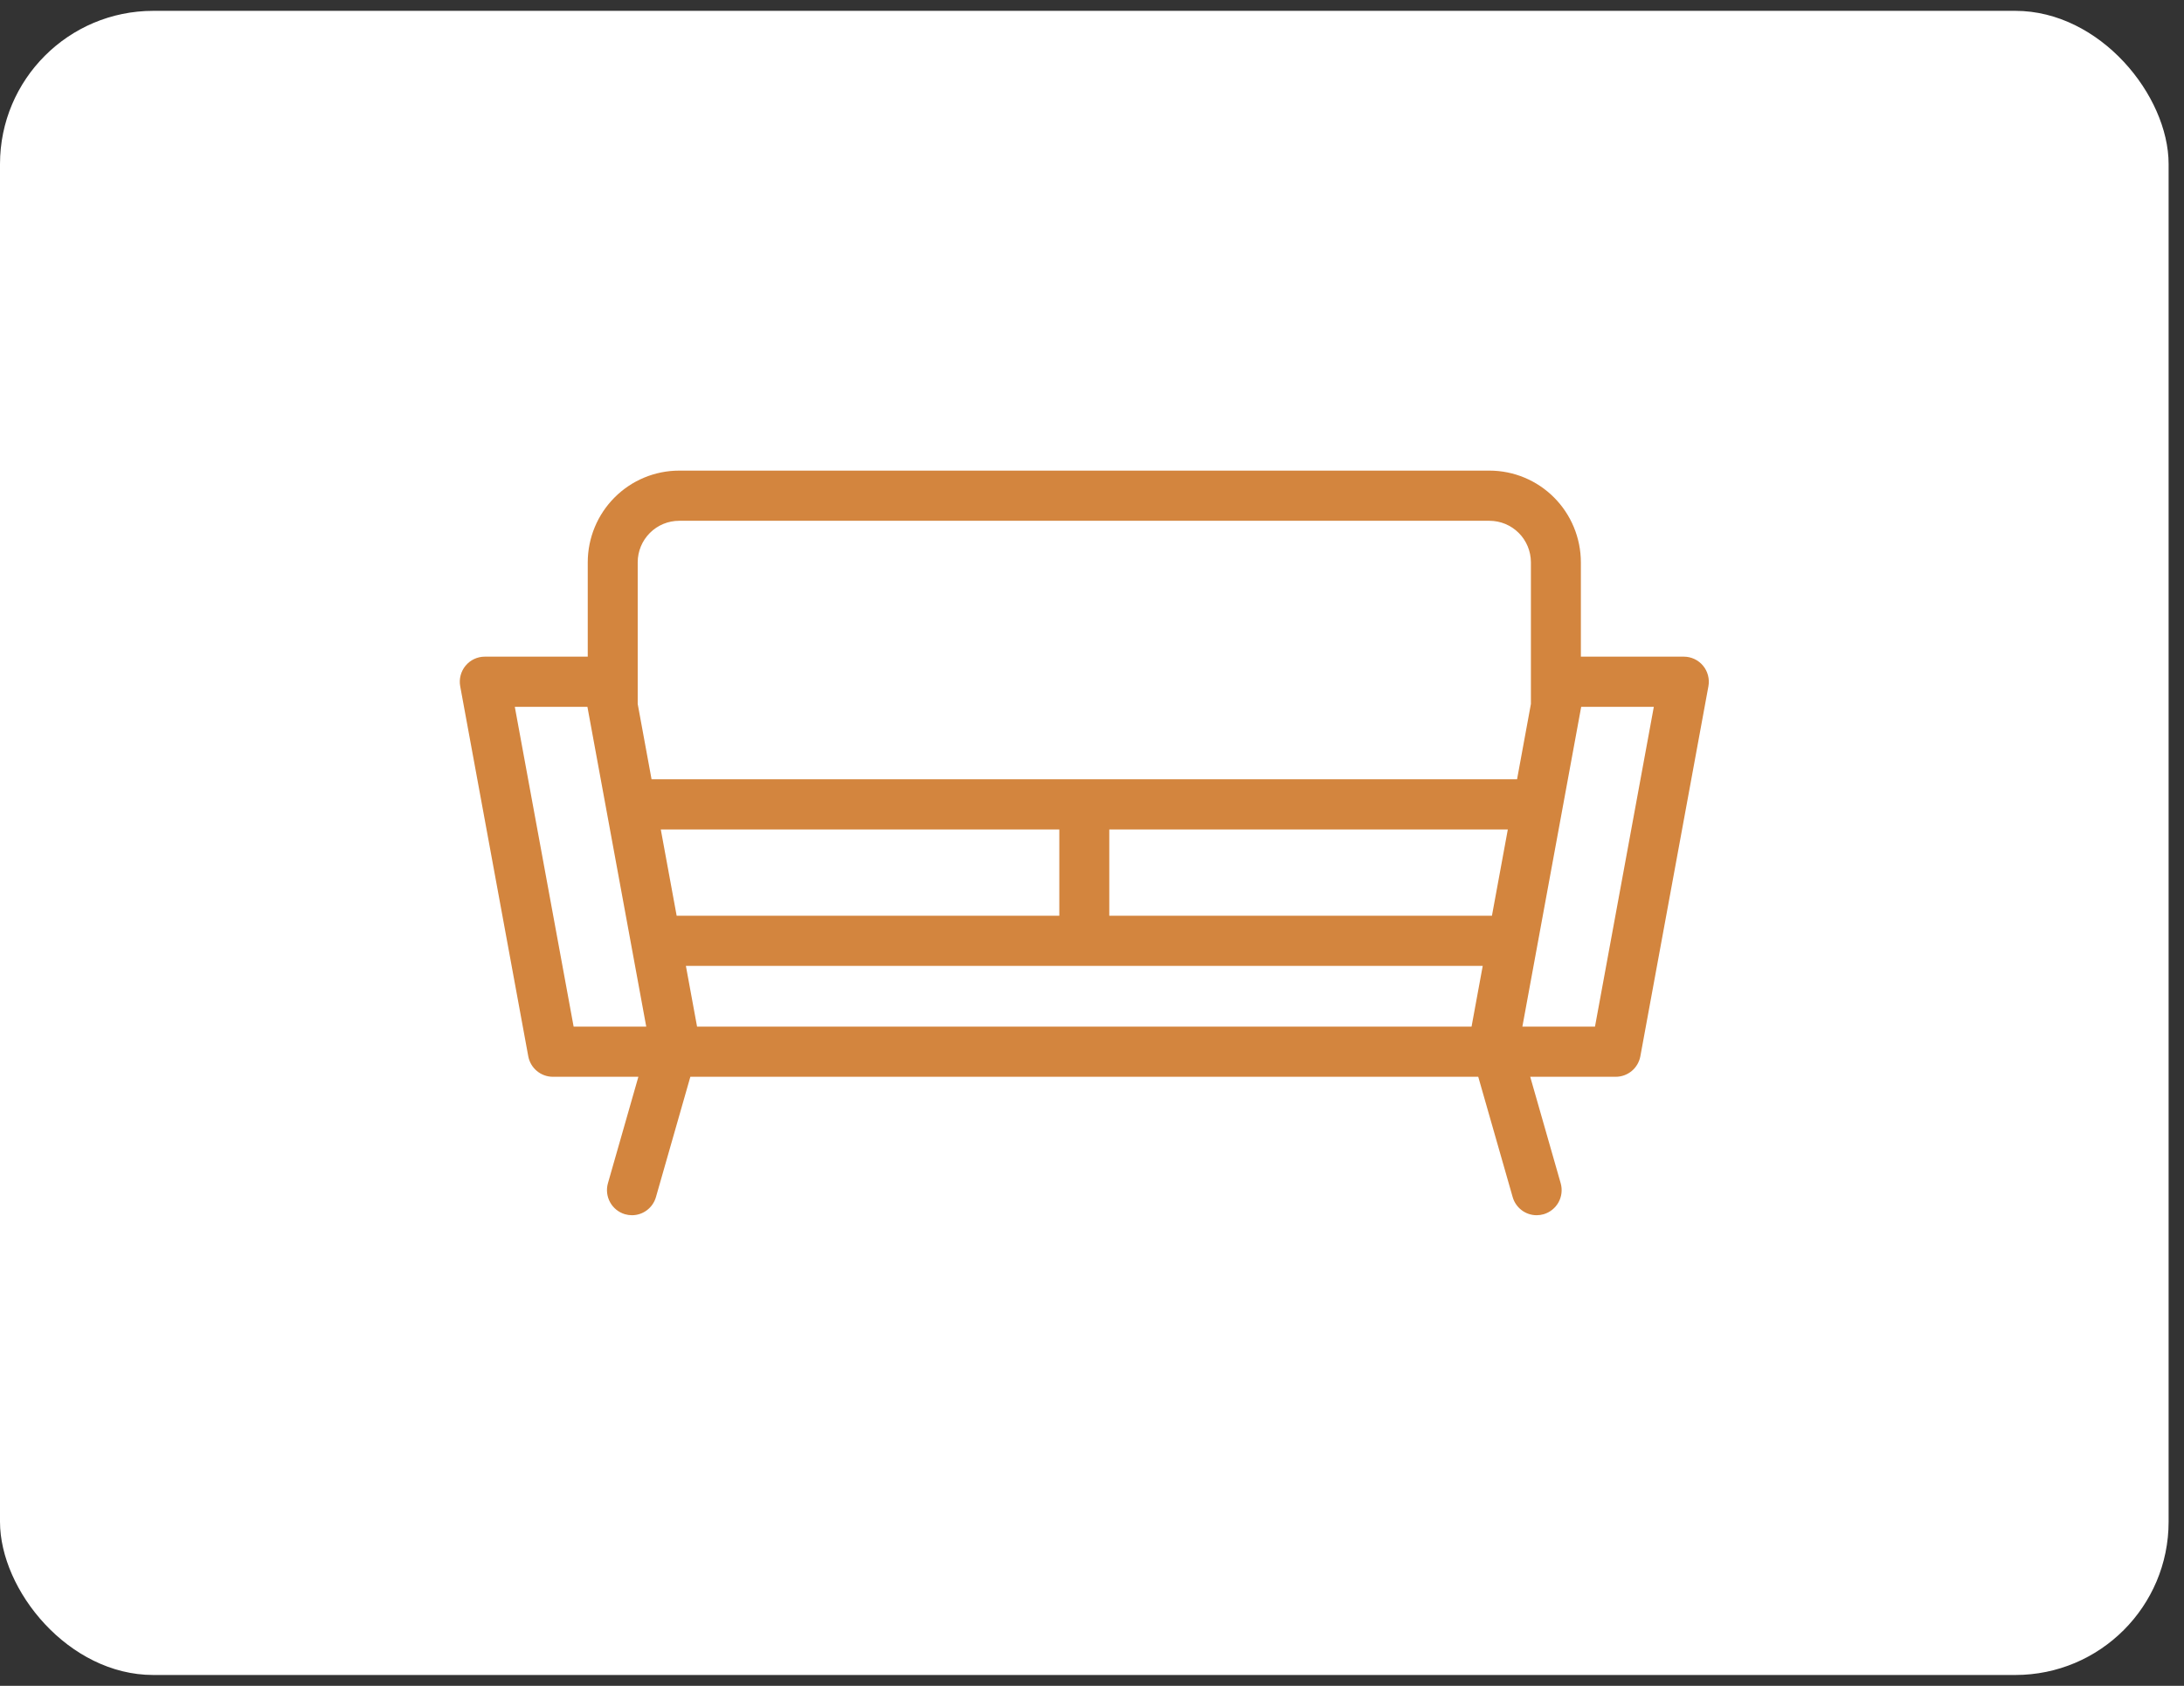
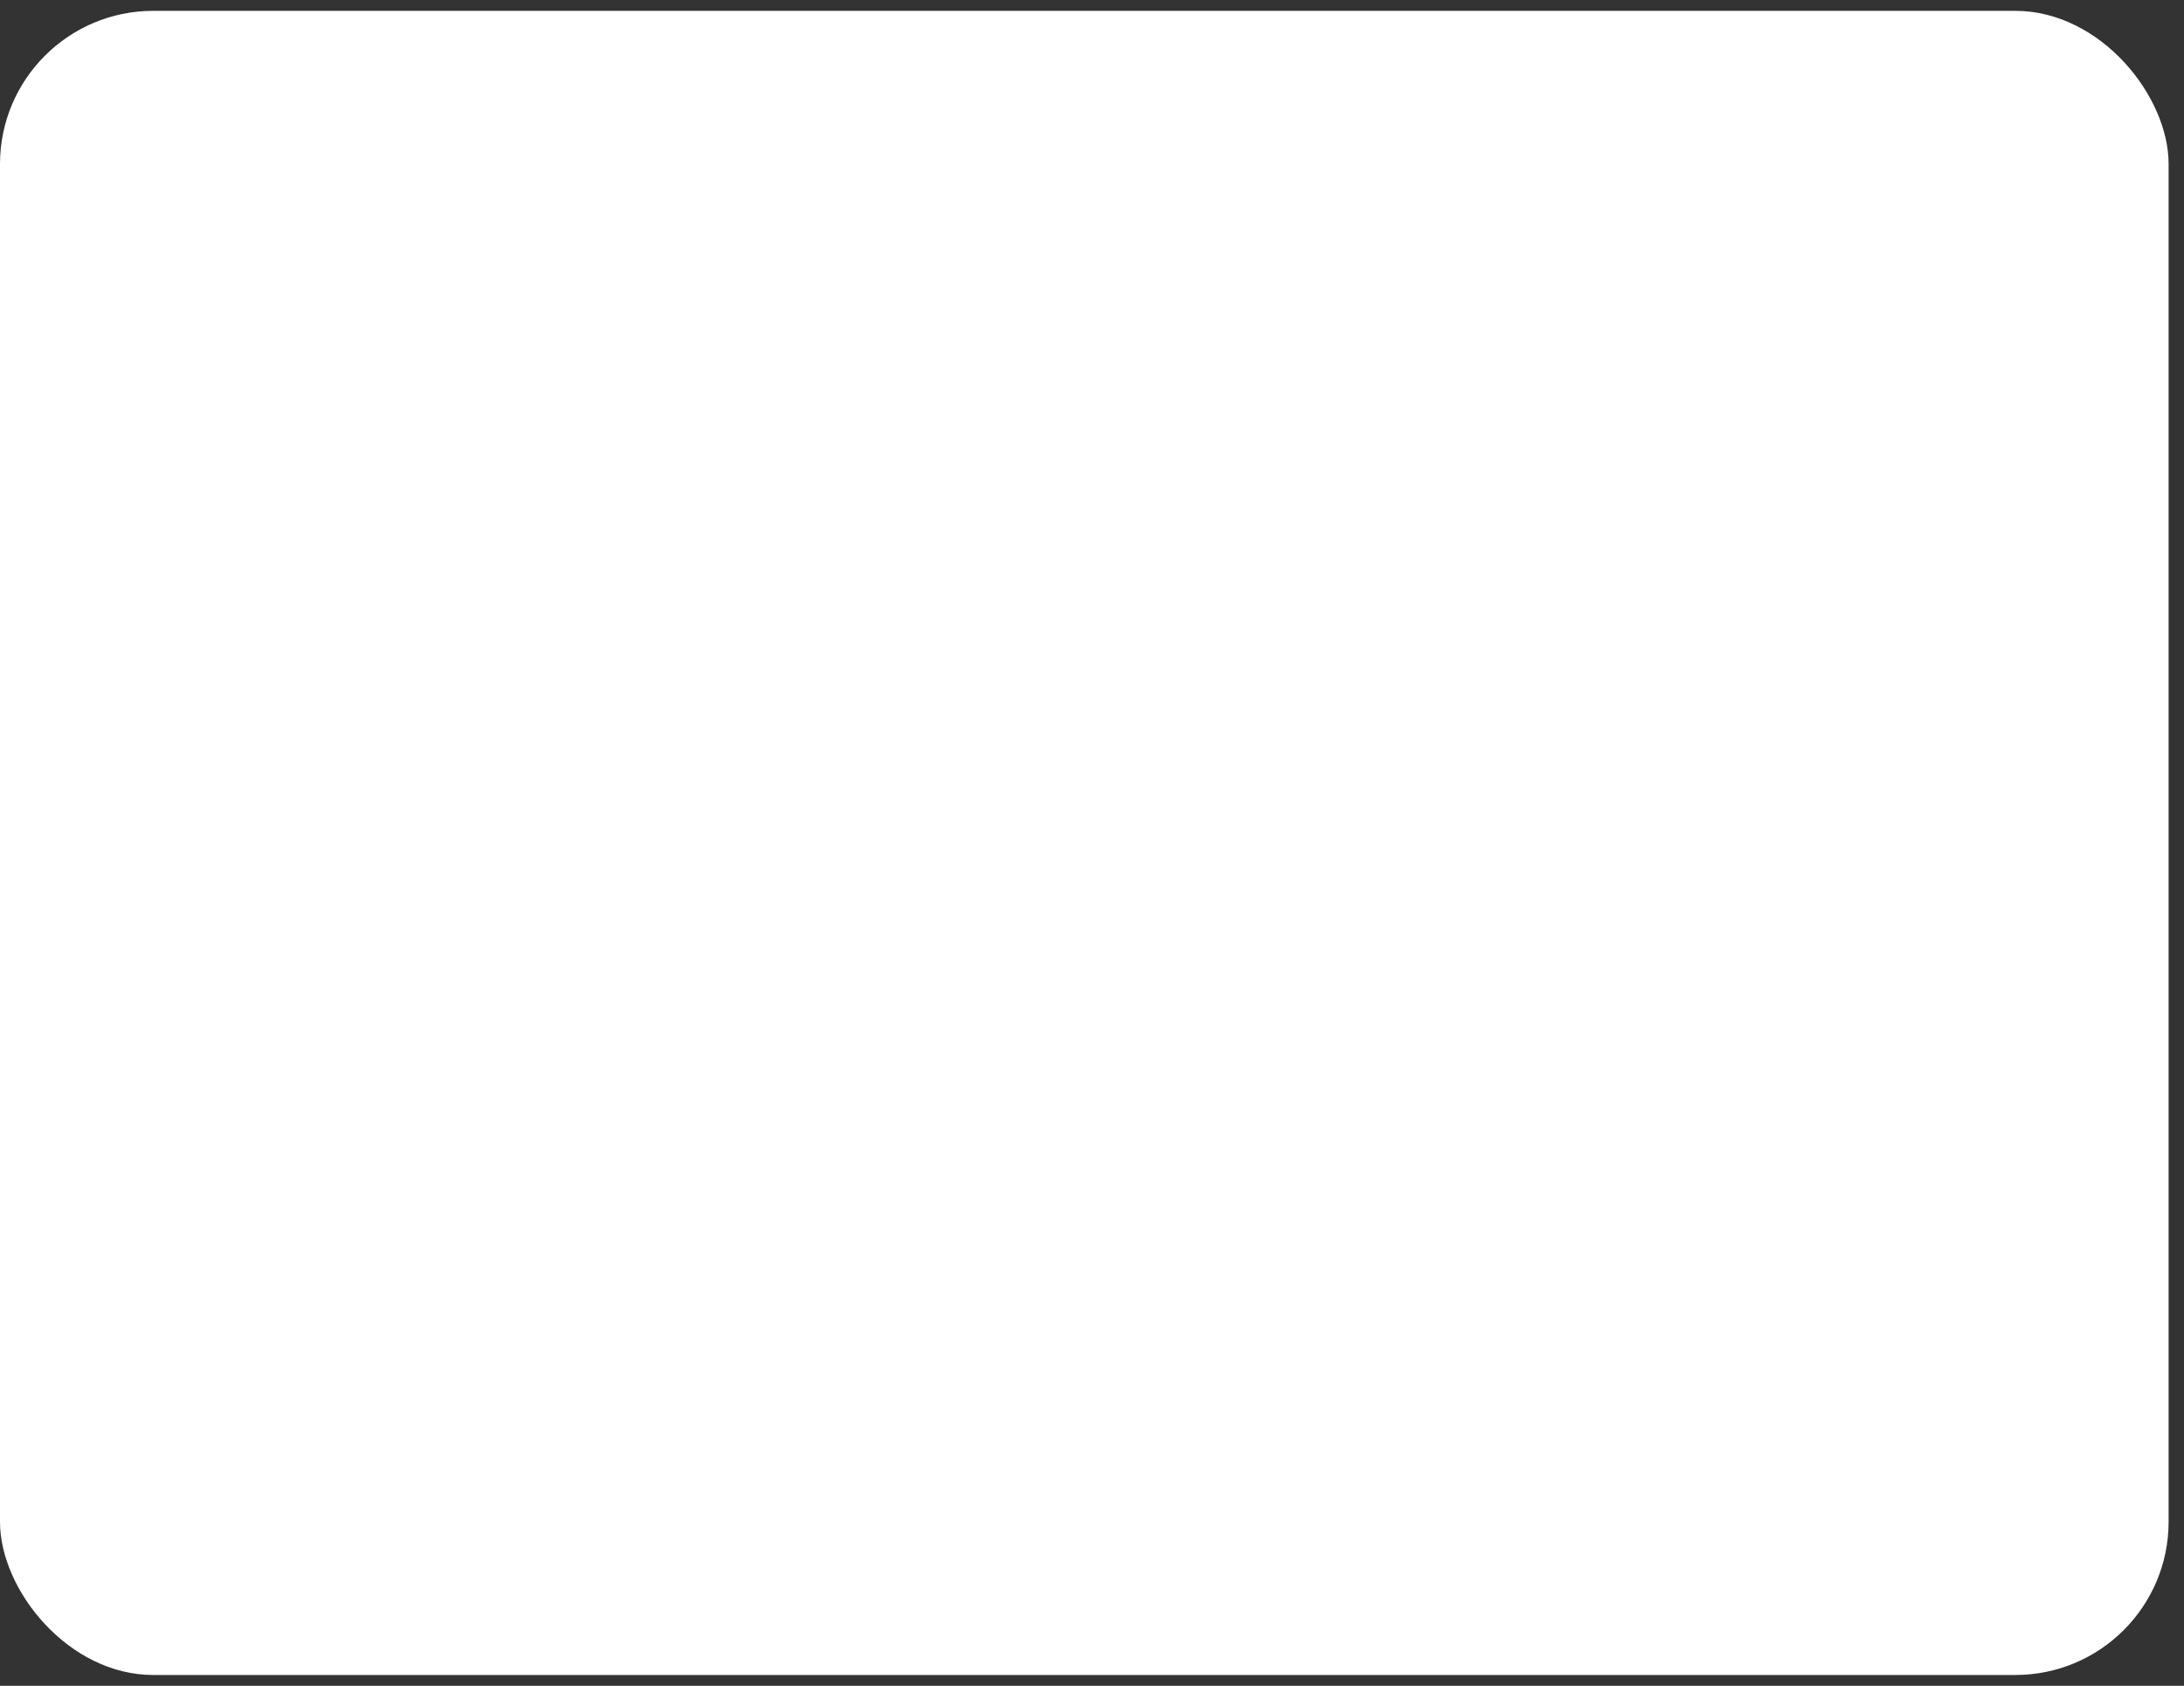
<svg xmlns="http://www.w3.org/2000/svg" width="114" height="88" viewBox="0 0 114 88" fill="none">
  <rect x="0" y="0" width="114" height="88" fill="#333333" stroke="none" />
  <rect y="0.566" width="113.197" height="86.867" rx="8" fill="white" />
-   <path d="M87.893 34.277H82.518V29.349C82.515 28.08 82.011 26.863 81.117 25.967C80.223 25.07 79.01 24.567 77.747 24.566H35.45C34.186 24.567 32.974 25.07 32.08 25.967C31.185 26.863 30.681 28.08 30.679 29.349V34.277H25.304C25.113 34.277 24.924 34.319 24.75 34.401C24.577 34.482 24.424 34.601 24.302 34.749C24.179 34.896 24.091 35.069 24.043 35.255C23.994 35.441 23.987 35.635 24.022 35.824L27.574 55.135C27.63 55.436 27.788 55.708 28.023 55.904C28.257 56.099 28.552 56.207 28.857 56.207H33.322L31.733 61.763C31.638 62.096 31.678 62.454 31.846 62.758C32.013 63.062 32.294 63.287 32.626 63.383C32.743 63.416 32.865 63.434 32.987 63.434C33.27 63.434 33.545 63.341 33.771 63.17C33.997 62.999 34.161 62.759 34.239 62.486L36.035 56.207H77.161L78.958 62.486C79.036 62.759 79.2 62.999 79.426 63.17C79.652 63.341 79.927 63.434 80.21 63.434C80.332 63.434 80.454 63.416 80.571 63.383C80.903 63.287 81.184 63.062 81.352 62.758C81.519 62.454 81.559 62.096 81.464 61.763L79.874 56.207H84.34C84.645 56.207 84.94 56.099 85.174 55.904C85.409 55.708 85.567 55.436 85.623 55.135L89.175 35.824C89.21 35.635 89.203 35.441 89.154 35.255C89.106 35.069 89.018 34.896 88.895 34.749C88.773 34.601 88.62 34.482 88.446 34.401C88.273 34.319 88.084 34.277 87.893 34.277ZM33.287 29.349C33.288 28.774 33.517 28.223 33.923 27.818C34.328 27.412 34.878 27.185 35.45 27.185H77.747C78.319 27.185 78.868 27.412 79.274 27.818C79.68 28.223 79.908 28.774 79.91 29.349V36.747L79.187 40.679H34.01L33.287 36.747V29.349ZM57.902 43.298H78.705L77.876 47.8H57.902V43.298ZM55.294 43.298V47.8H35.32L34.492 43.298H55.294ZM33.287 53.588H29.942L26.872 36.896H30.662L33.732 53.588H33.287ZM36.604 53.588H36.385L35.802 50.419H77.395L76.812 53.588H36.604ZM83.255 53.588H79.465L82.535 36.896H86.326L83.255 53.588Z" fill="#D3853E" />
</svg>